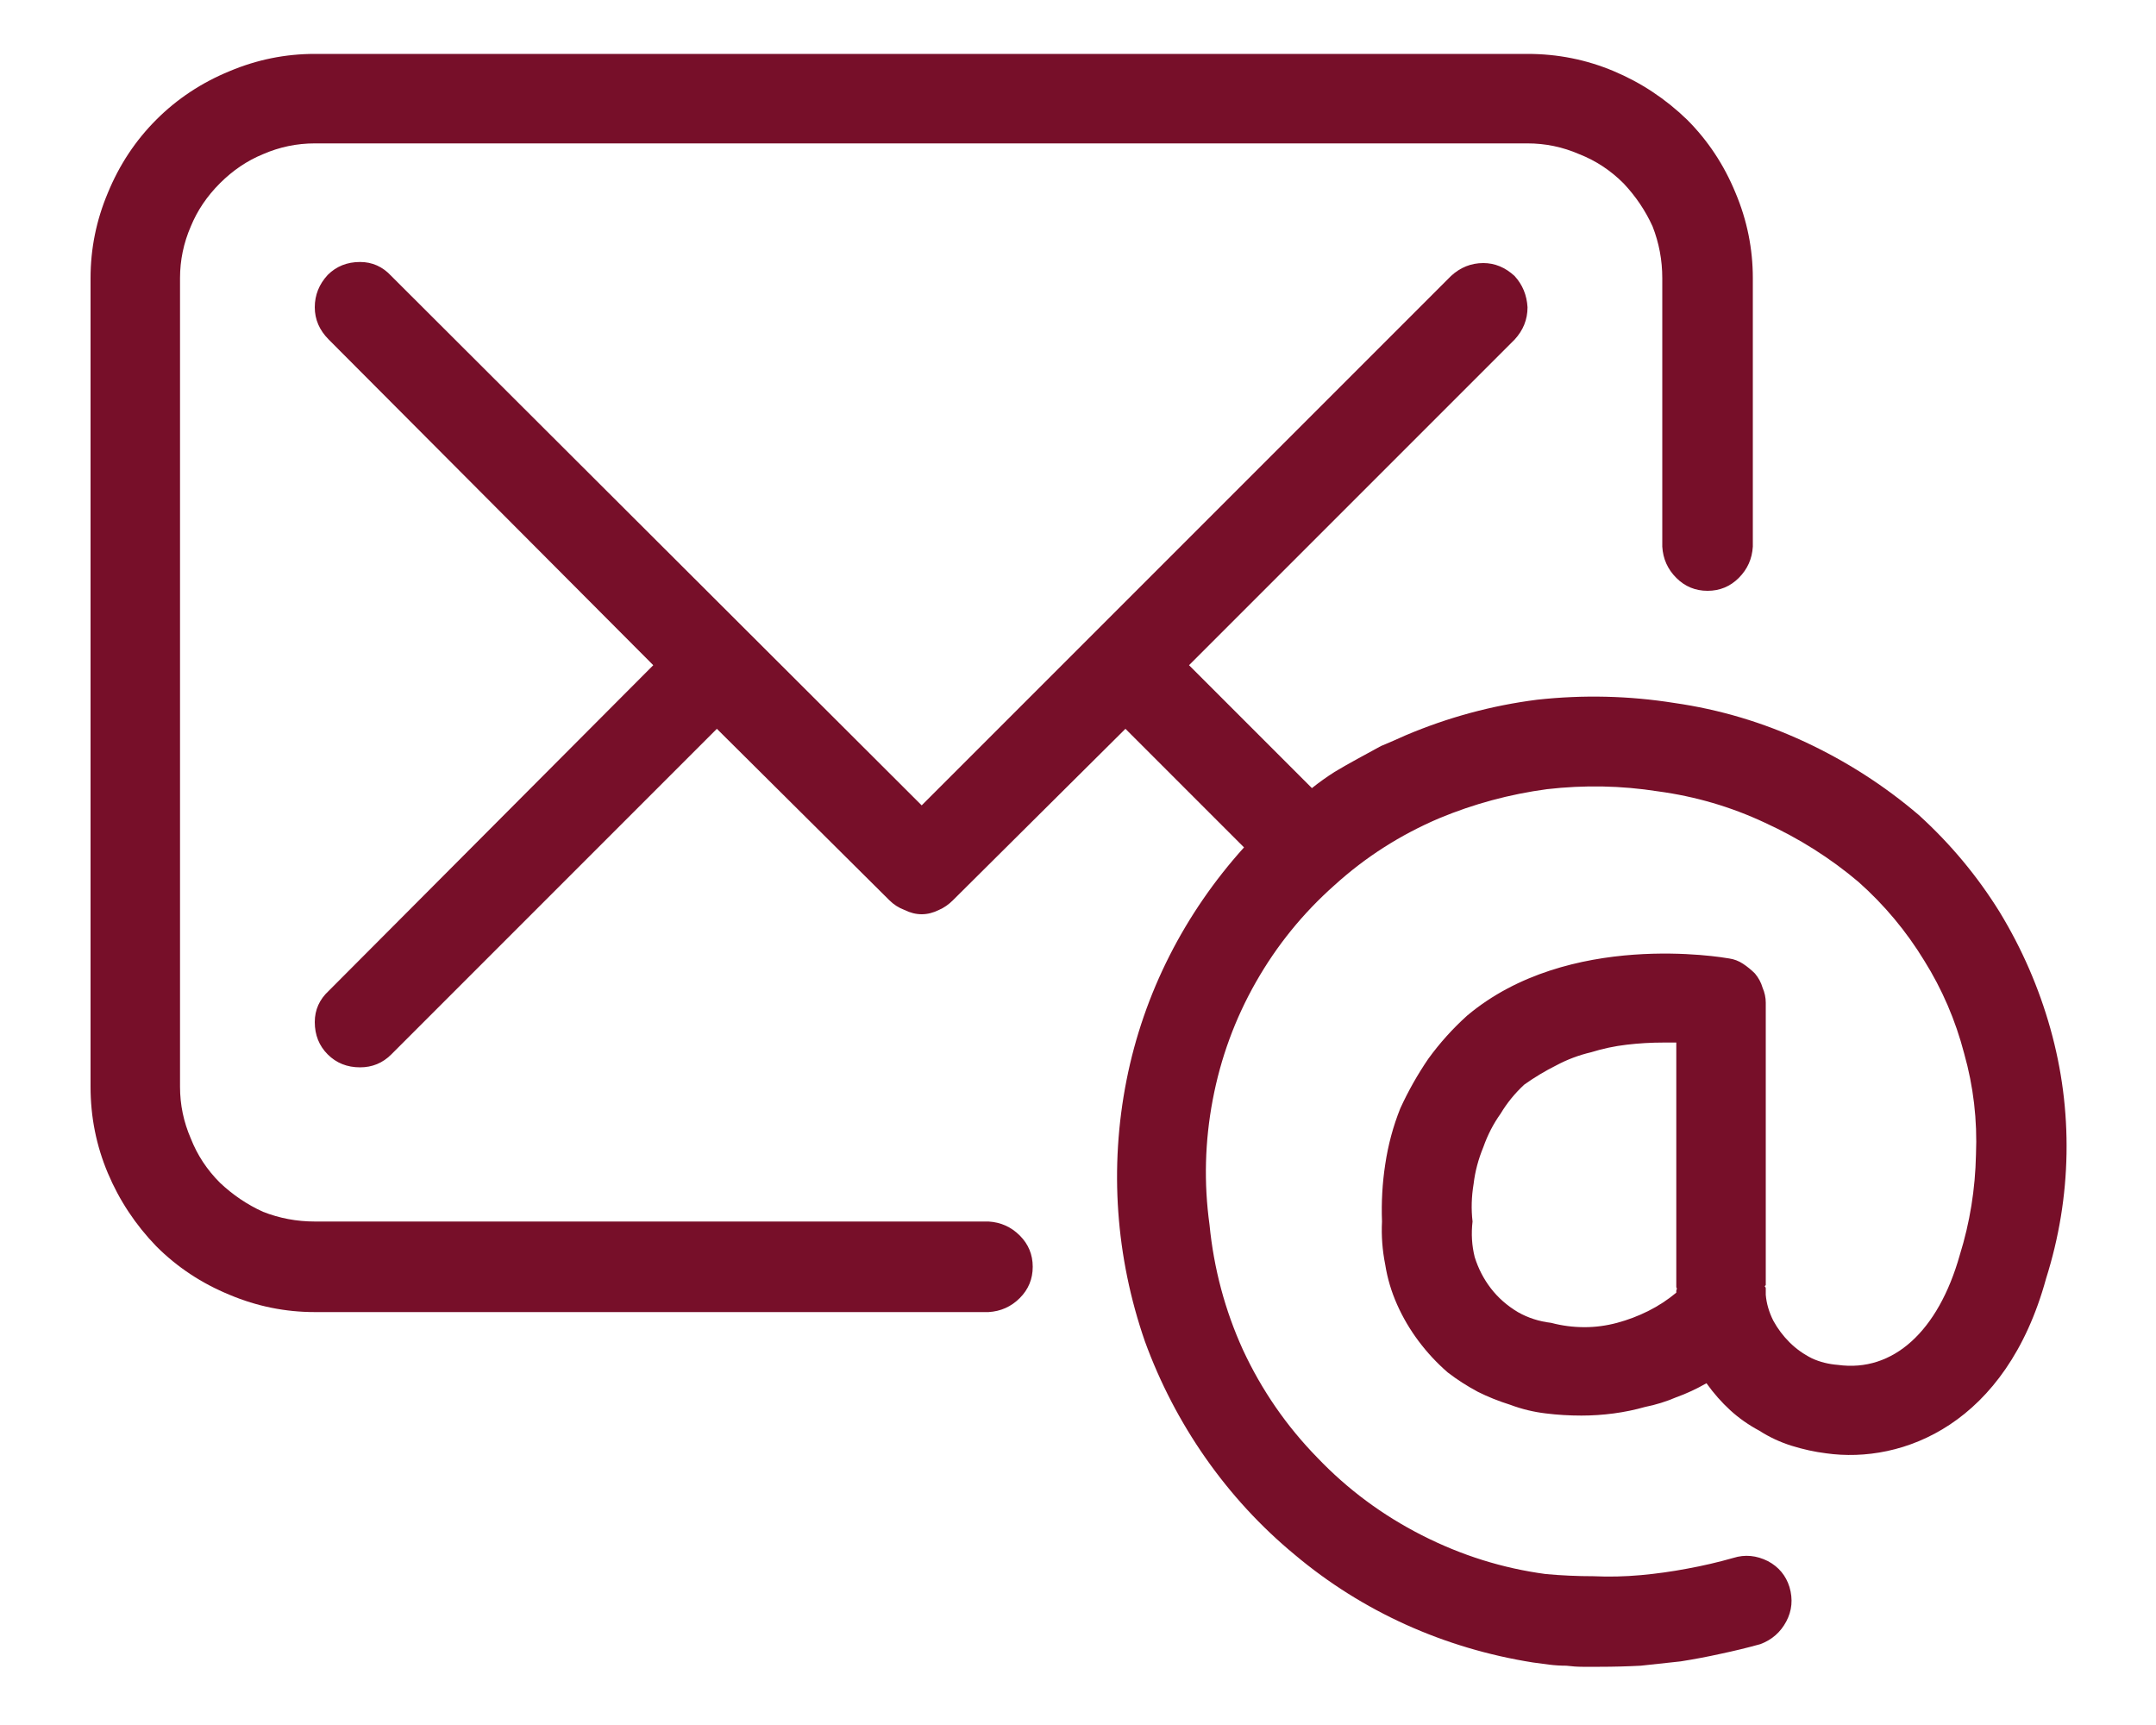
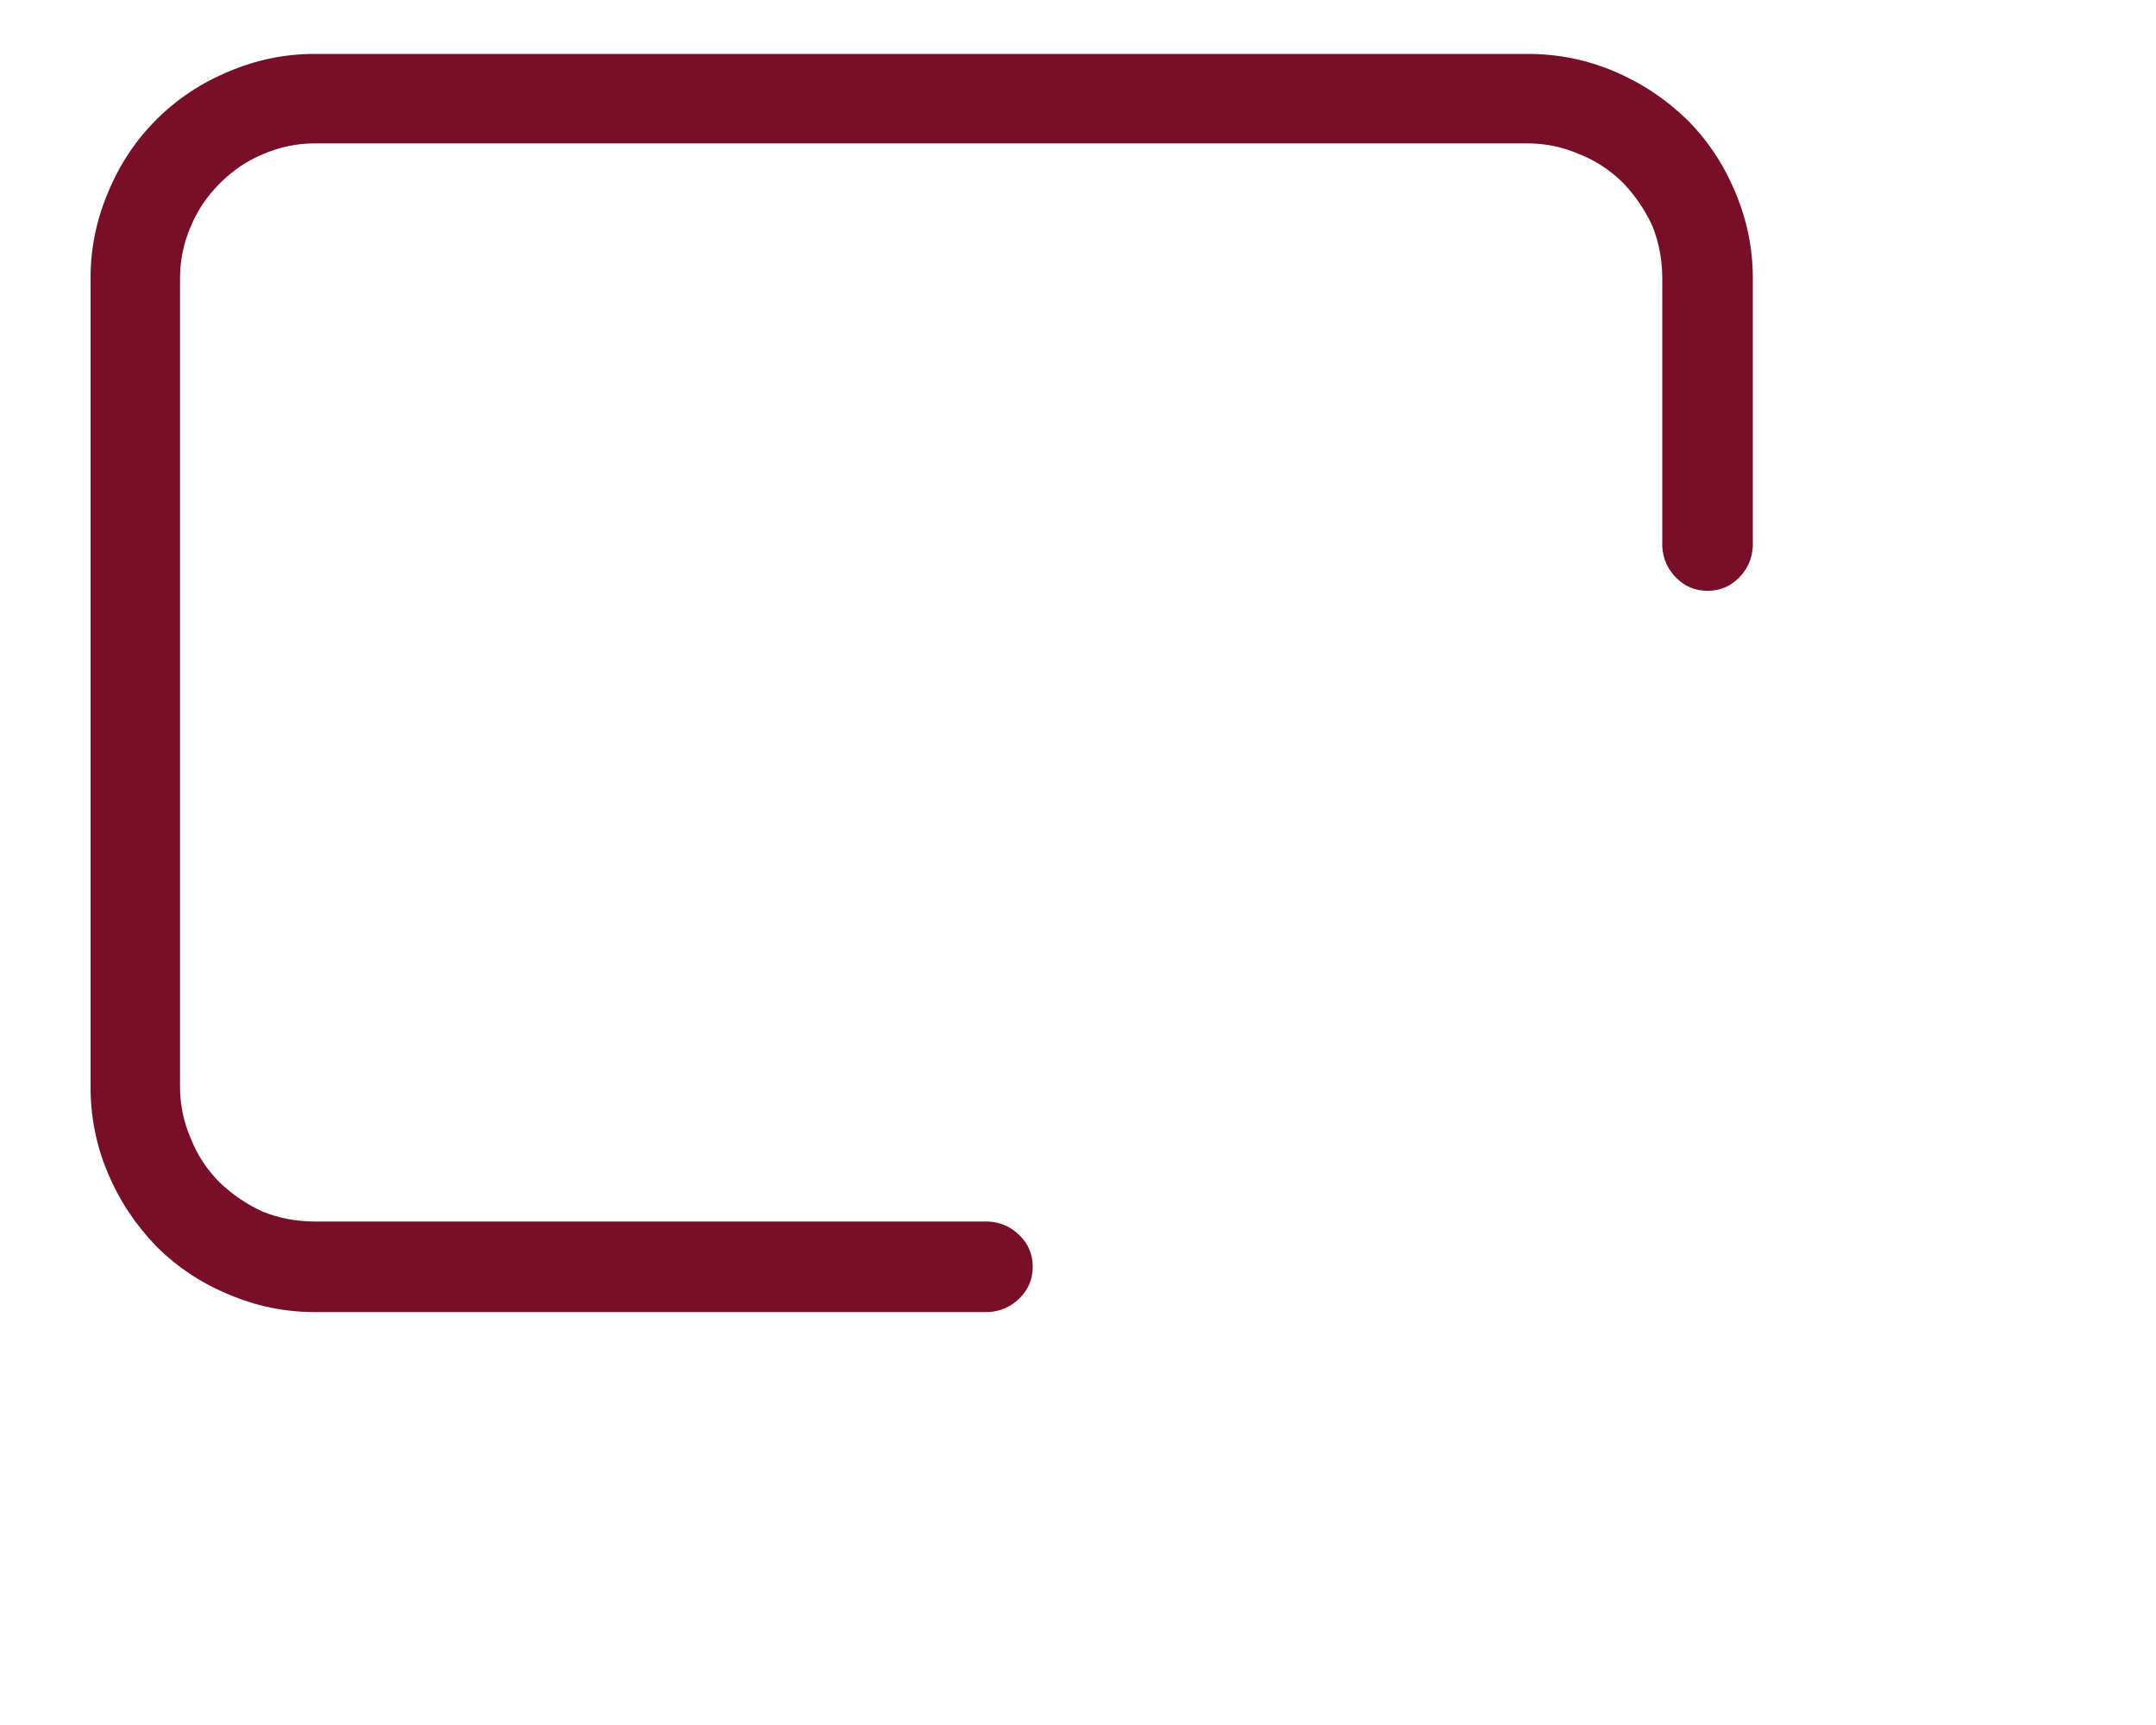
<svg xmlns="http://www.w3.org/2000/svg" version="1.2" viewBox="0 0 20 16" width="20" height="16">
  <title>email</title>
  <style>
		.s0 { fill: #770f29 } 
	</style>
  <g>
-     <path class="s0" d="m9.17 11.33h-6.25q-0.25 0-0.48-0.09-0.22-0.1-0.4-0.27-0.18-0.18-0.27-0.41-0.1-0.23-0.1-0.48v-7.5q0-0.25 0.1-0.48 0.09-0.22 0.27-0.4 0.18-0.18 0.4-0.27 0.23-0.1 0.48-0.1h11.25q0.25 0 0.48 0.1 0.23 0.09 0.41 0.27 0.17 0.18 0.27 0.4 0.09 0.23 0.09 0.48v2.49q0.01 0.17 0.13 0.29 0.12 0.12 0.29 0.12 0.17 0 0.29-0.12 0.12-0.12 0.13-0.29v-2.49q0-0.41-0.16-0.79-0.16-0.39-0.45-0.68-0.3-0.29-0.68-0.45-0.38-0.16-0.8-0.16h-11.25q-0.41 0-0.79 0.16-0.39 0.16-0.68 0.45-0.29 0.29-0.45 0.68-0.16 0.38-0.16 0.79v7.5q0 0.42 0.16 0.8 0.16 0.38 0.45 0.68 0.29 0.29 0.68 0.45 0.38 0.16 0.79 0.16h6.25q0.17-0.01 0.29-0.13 0.12-0.12 0.12-0.29 0-0.17-0.12-0.29-0.12-0.12-0.29-0.13z" />
-     <path class="s0" d="m17.8 7.56q-0.48-0.41-1.06-0.68-0.58-0.27-1.21-0.36-0.63-0.1-1.27-0.03-0.63 0.08-1.22 0.33-0.11 0.05-0.23 0.1-0.11 0.06-0.22 0.12-0.11 0.06-0.21 0.12-0.11 0.07-0.21 0.15l-1.14-1.14 3.02-3.02q0.12-0.13 0.12-0.3-0.01-0.17-0.12-0.29-0.13-0.12-0.29-0.12-0.17 0-0.3 0.12l-4.91 4.91-4.92-4.91q-0.12-0.13-0.29-0.13-0.18 0-0.3 0.12-0.12 0.13-0.12 0.3 0 0.17 0.13 0.3l3.01 3.02-3.01 3.02q-0.13 0.12-0.13 0.29 0 0.18 0.12 0.3 0.12 0.12 0.3 0.12 0.17 0 0.29-0.12l3.02-3.02 1.6 1.59q0.06 0.06 0.14 0.09 0.08 0.04 0.16 0.04 0.08 0 0.16-0.04 0.07-0.03 0.13-0.09l1.6-1.59 1.1 1.1c-0.55 0.61-0.93 1.35-1.09 2.16-0.16 0.81-0.1 1.64 0.17 2.42 0.28 0.77 0.76 1.46 1.39 1.98 0.63 0.53 1.39 0.87 2.21 1q0.07 0.01 0.15 0.02 0.08 0.01 0.16 0.01 0.08 0.01 0.15 0.01 0.08 0 0.16 0 0.19 0 0.38-0.01 0.19-0.02 0.37-0.04 0.19-0.03 0.37-0.07 0.19-0.04 0.37-0.09 0.16-0.06 0.24-0.21 0.08-0.15 0.03-0.32-0.05-0.16-0.2-0.24-0.16-0.08-0.32-0.03-0.21 0.06-0.43 0.1-0.21 0.04-0.43 0.06-0.22 0.02-0.44 0.01-0.22 0-0.44-0.02-0.6-0.08-1.15-0.36-0.55-0.28-0.97-0.72-0.43-0.44-0.69-1-0.25-0.55-0.31-1.16-0.08-0.58 0.03-1.16 0.11-0.58 0.4-1.09 0.29-0.51 0.73-0.9 0.43-0.39 0.97-0.62 0.48-0.2 1-0.27 0.52-0.06 1.03 0.02 0.52 0.07 0.99 0.29 0.48 0.22 0.87 0.55 0.36 0.32 0.61 0.73 0.25 0.4 0.37 0.86 0.13 0.46 0.11 0.94-0.01 0.48-0.15 0.93c-0.2 0.71-0.62 1.09-1.13 1.02q-0.13-0.01-0.24-0.06-0.12-0.06-0.21-0.15-0.09-0.09-0.15-0.2-0.06-0.12-0.07-0.24 0-0.01 0-0.02 0-0.01 0-0.02 0-0.01 0-0.02 0-0.01-0.01-0.02 0 0 0.01-0.01 0-0.01 0-0.02 0 0 0-0.01 0-0.01 0-0.02v-2.57q0-0.07-0.03-0.14-0.02-0.07-0.07-0.13-0.05-0.05-0.11-0.09-0.06-0.04-0.13-0.05c-0.06-0.01-1.49-0.26-2.43 0.53q-0.2 0.18-0.36 0.4-0.15 0.22-0.26 0.46-0.1 0.25-0.14 0.52-0.04 0.26-0.03 0.53-0.01 0.2 0.03 0.4 0.03 0.19 0.11 0.37 0.08 0.18 0.2 0.34 0.12 0.16 0.27 0.29 0.13 0.1 0.28 0.18 0.14 0.07 0.3 0.12 0.16 0.06 0.33 0.08 0.16 0.02 0.33 0.02 0.15 0 0.3-0.02 0.15-0.02 0.29-0.06 0.15-0.03 0.29-0.09 0.14-0.05 0.28-0.13 0.1 0.14 0.22 0.25 0.12 0.11 0.27 0.19 0.14 0.09 0.3 0.14 0.16 0.05 0.32 0.07c0.71 0.1 1.67-0.27 2.04-1.62q0.18-0.57 0.19-1.16 0.01-0.59-0.15-1.16-0.16-0.57-0.47-1.08-0.31-0.5-0.75-0.9zm-2.25 4.43q-0.12 0.1-0.26 0.17-0.14 0.07-0.29 0.11-0.15 0.04-0.3 0.04-0.16 0-0.31-0.04-0.17-0.02-0.31-0.1-0.15-0.09-0.25-0.22-0.1-0.13-0.15-0.29-0.04-0.16-0.02-0.33-0.02-0.17 0.01-0.35 0.02-0.17 0.09-0.34 0.06-0.17 0.16-0.31 0.09-0.15 0.22-0.27 0.14-0.1 0.3-0.18 0.15-0.08 0.32-0.12 0.16-0.05 0.33-0.07 0.17-0.02 0.34-0.02h0.12v2.21q0 0.01 0 0.03 0 0.01 0 0.03 0.01 0.01 0 0.03 0 0.01 0 0.02z" />
+     <path class="s0" d="m9.17 11.33h-6.25q-0.25 0-0.48-0.09-0.22-0.1-0.4-0.27-0.18-0.18-0.27-0.41-0.1-0.23-0.1-0.48v-7.5q0-0.25 0.1-0.48 0.09-0.22 0.27-0.4 0.18-0.18 0.4-0.27 0.23-0.1 0.48-0.1h11.25q0.25 0 0.48 0.1 0.23 0.09 0.41 0.27 0.17 0.18 0.27 0.4 0.09 0.23 0.09 0.48v2.49q0.01 0.17 0.13 0.29 0.12 0.12 0.29 0.12 0.17 0 0.29-0.12 0.12-0.12 0.13-0.29v-2.49q0-0.41-0.16-0.79-0.16-0.39-0.45-0.68-0.3-0.29-0.68-0.45-0.38-0.16-0.8-0.16h-11.25q-0.41 0-0.79 0.16-0.39 0.16-0.68 0.45-0.29 0.29-0.45 0.68-0.16 0.38-0.16 0.79v7.5q0 0.42 0.16 0.8 0.16 0.38 0.45 0.68 0.29 0.29 0.68 0.45 0.38 0.16 0.79 0.16h6.25q0.17-0.01 0.29-0.13 0.12-0.12 0.12-0.29 0-0.17-0.12-0.29-0.12-0.12-0.29-0.13" />
  </g>
</svg>